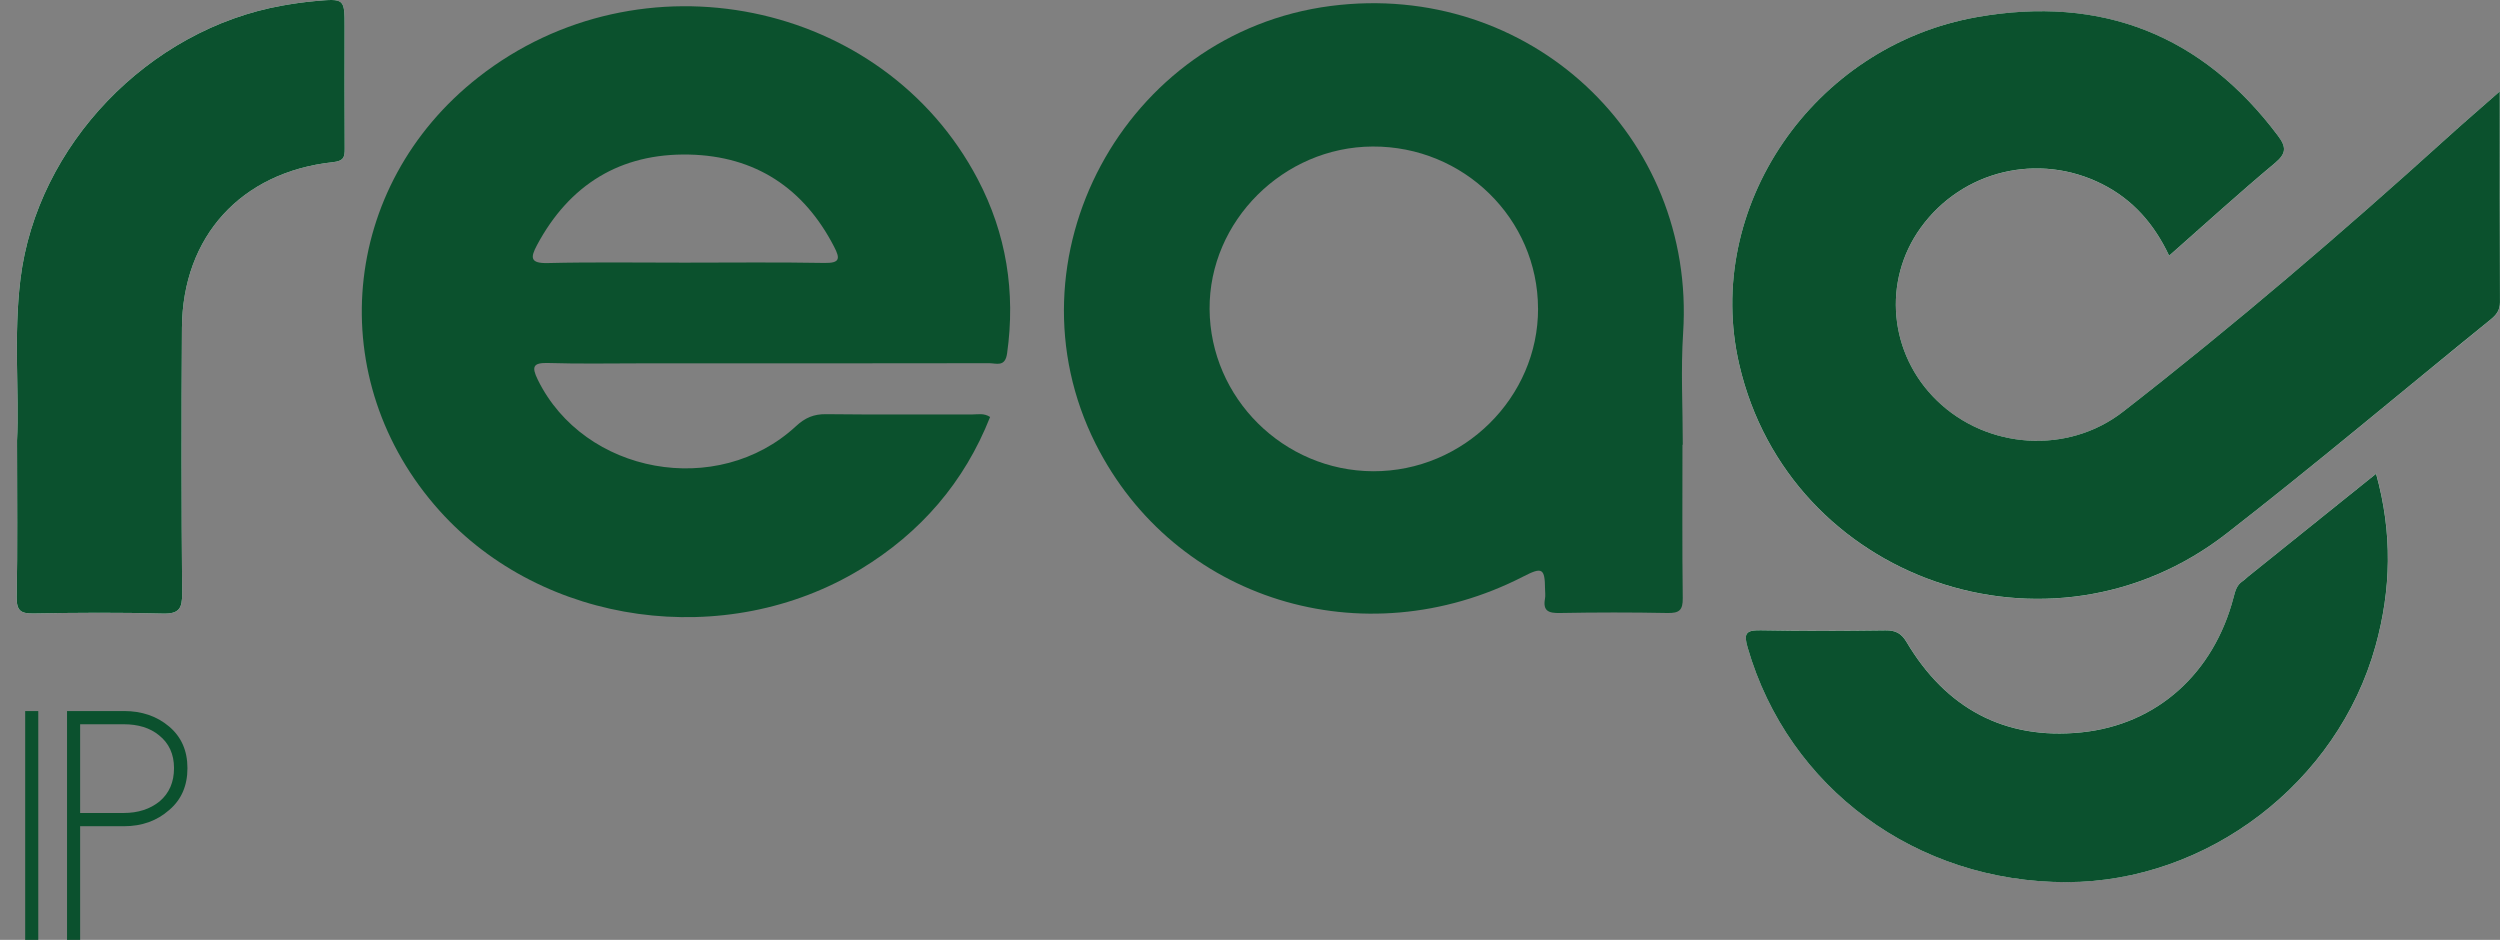
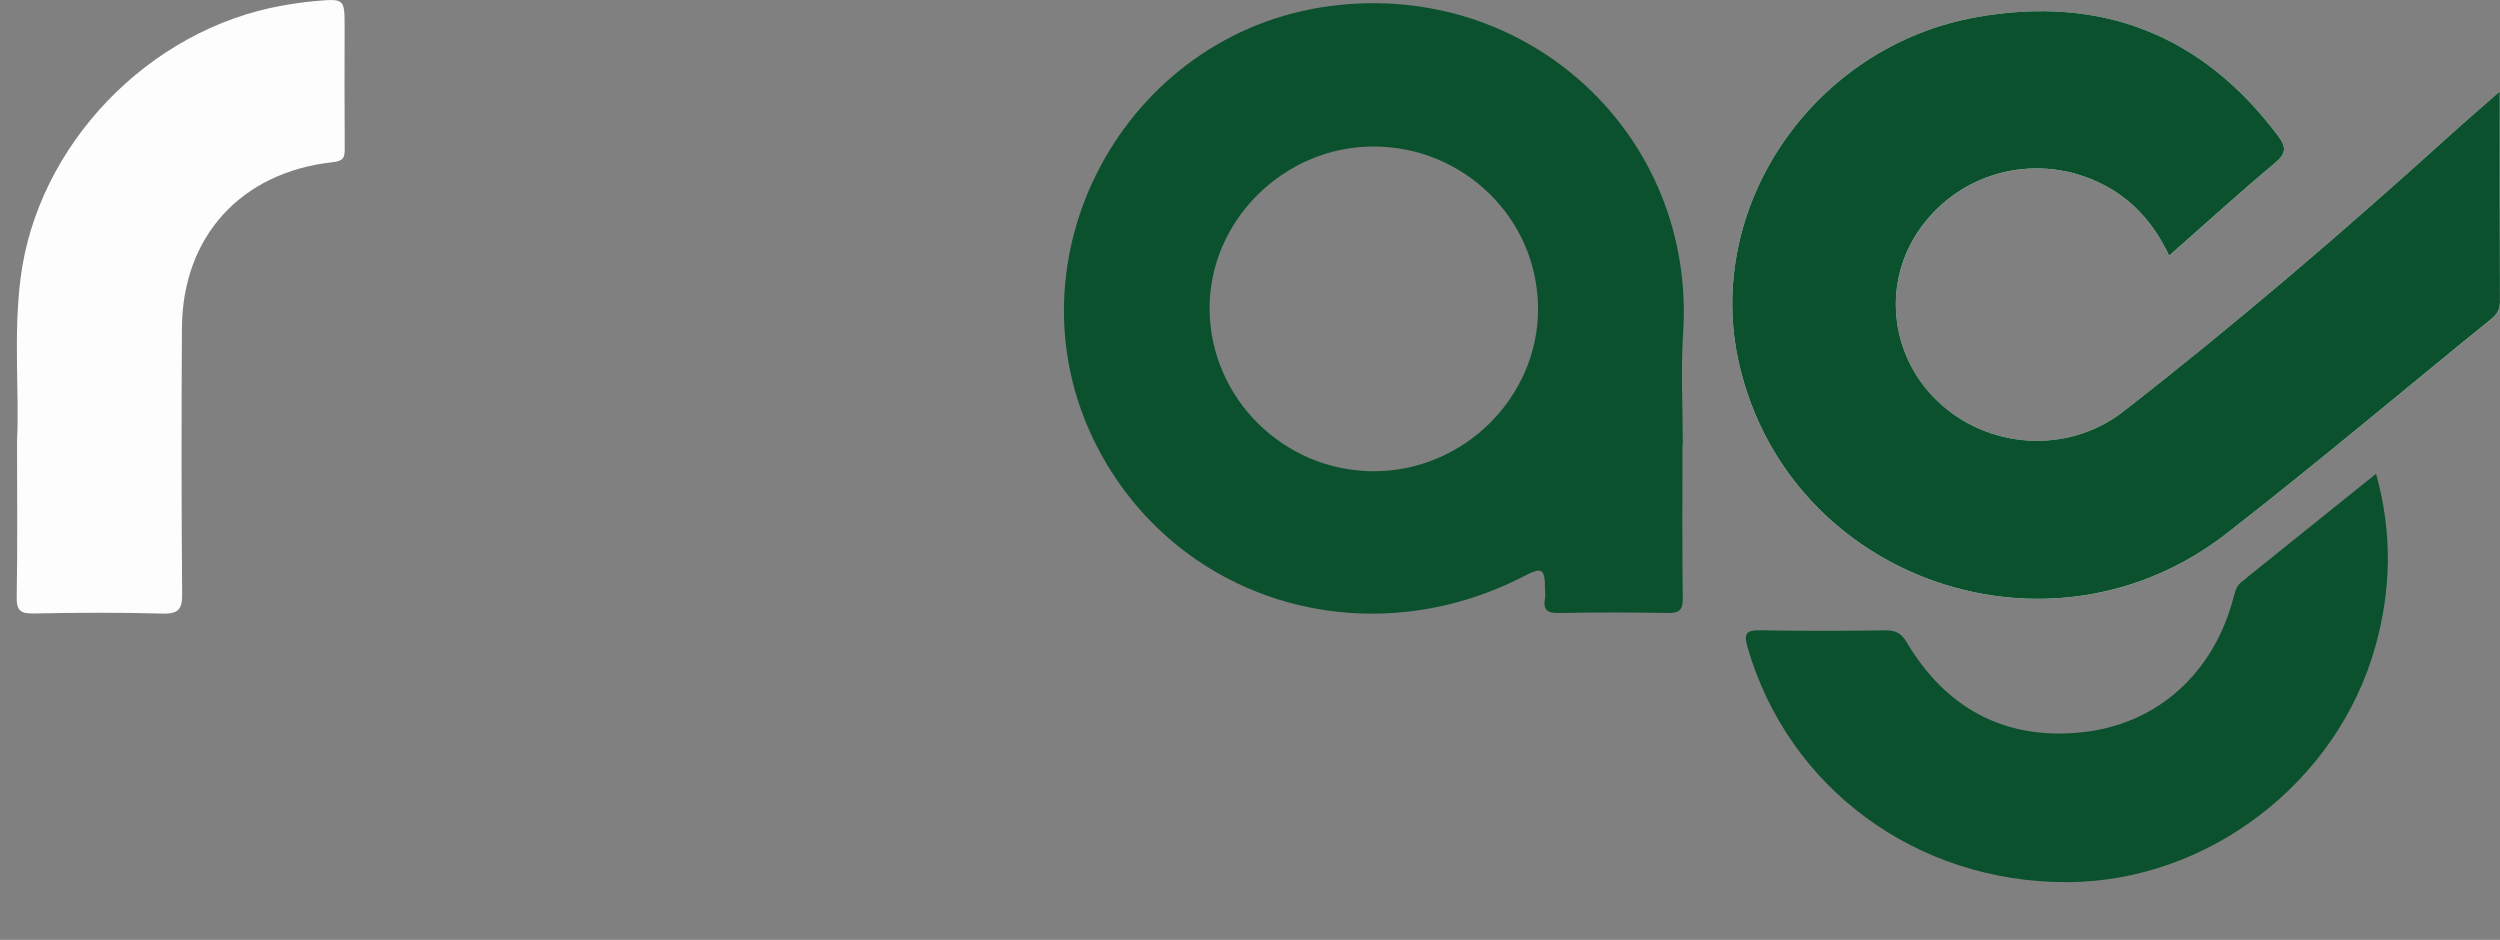
<svg xmlns="http://www.w3.org/2000/svg" width="133" height="50" viewBox="0 0 133 50" fill="none">
  <rect x="0" y="0" width="133" height="50" fill="#808080" stroke="none" />
  <g clip-path="url(#clip0_4383_25)">
    <path d="M132.988 4.865C131.933 5.794 131.04 6.561 130.168 7.351C124.594 12.396 118.885 17.285 112.945 21.905C110.003 24.193 105.713 23.902 103.045 21.314C100.493 18.84 100.131 14.944 102.189 12.107C104.398 9.061 108.45 8.096 111.829 9.794C113.473 10.62 114.604 11.917 115.398 13.605C117.311 11.919 119.131 10.259 121.023 8.68C121.642 8.163 121.637 7.823 121.187 7.224C117.167 1.86 111.798 -0.254 105.184 0.909C96.435 2.45 90.595 11.065 92.53 19.401C95.194 30.87 109.046 35.706 118.453 28.386C123.212 24.682 127.825 20.794 132.508 16.994C132.814 16.747 133 16.505 132.998 16.075C132.979 12.414 132.988 8.752 132.988 4.867V4.865Z" fill="#FDFDFD" />
-     <path d="M126.406 25.203C124.043 27.101 121.828 28.88 119.612 30.662C119.506 30.746 119.414 30.847 119.301 30.922C118.99 31.13 118.916 31.445 118.828 31.778C117.786 35.775 114.796 38.55 110.711 38.962C106.626 39.374 103.507 37.657 101.435 34.161C101.155 33.689 100.85 33.527 100.305 33.533C98.089 33.563 95.87 33.572 93.654 33.529C92.864 33.515 92.765 33.717 92.976 34.448C95.139 41.922 101.953 46.947 109.966 46.928C117.45 46.912 124.357 41.637 126.378 34.369C127.211 31.37 127.287 28.359 126.409 25.201L126.406 25.203Z" fill="#FDFDFD" />
    <path d="M0.907 23.432C0.907 26.582 0.936 29.171 0.889 31.76C0.874 32.485 1.093 32.651 1.798 32.637C4.081 32.592 6.368 32.578 8.651 32.643C9.538 32.667 9.698 32.368 9.69 31.562C9.651 26.855 9.649 22.148 9.679 17.44C9.71 12.579 12.827 9.158 17.704 8.629C18.279 8.567 18.343 8.371 18.339 7.906C18.323 5.753 18.331 3.603 18.333 1.45C18.333 -0.075 18.333 -0.083 16.748 0.059C16.172 0.111 15.599 0.194 15.03 0.295C7.881 1.561 1.974 7.737 1.091 14.825C0.711 17.876 1.032 20.938 0.907 23.432Z" fill="#FDFDFD" />
-     <path d="M52.674 22.182C51.304 25.649 48.988 28.333 45.79 30.278C38.607 34.644 28.878 33.289 23.389 27.176C17.143 20.221 18.067 9.893 25.451 4.108C34.069 -2.648 46.98 -0.034 52.009 9.52C53.538 12.426 54.036 15.538 53.577 18.803C53.473 19.55 52.996 19.32 52.619 19.322C46.443 19.334 40.269 19.33 34.094 19.33C32.456 19.33 30.817 19.363 29.181 19.312C28.356 19.286 28.268 19.504 28.61 20.201C31.075 25.229 38.177 26.53 42.344 22.675C42.831 22.224 43.292 22.026 43.951 22.034C46.544 22.065 49.136 22.043 51.73 22.049C52.025 22.049 52.336 21.966 52.672 22.182H52.674ZM36.403 13.973C38.891 13.973 41.379 13.944 43.865 13.989C44.699 14.003 44.694 13.745 44.379 13.135C42.772 10.011 40.188 8.3 36.657 8.223C32.994 8.145 30.287 9.829 28.569 13.038C28.217 13.698 28.19 14.019 29.145 13.995C31.563 13.936 33.983 13.975 36.401 13.973H36.403Z" fill="#0B512D" />
    <path d="M132.988 4.865C132.988 8.75 132.98 12.412 132.998 16.073C133 16.501 132.812 16.745 132.509 16.992C127.826 20.79 123.214 24.68 118.453 28.384C109.044 35.704 95.192 30.866 92.53 19.399C90.593 11.063 96.435 2.448 105.185 0.907C111.799 -0.259 117.167 1.858 121.187 7.222C121.638 7.821 121.642 8.163 121.023 8.678C119.131 10.257 117.311 11.917 115.398 13.603C114.604 11.917 113.474 10.62 111.829 9.792C108.451 8.094 104.398 9.059 102.189 12.105C100.131 14.942 100.493 18.837 103.045 21.311C105.713 23.9 110.003 24.191 112.945 21.903C118.885 17.283 124.594 12.393 130.168 7.349C131.04 6.559 131.933 5.792 132.988 4.863V4.865Z" fill="#0B512D" />
    <path d="M89.507 23.658C89.507 26.38 89.487 29.105 89.522 31.827C89.53 32.457 89.338 32.624 88.715 32.612C86.807 32.574 84.896 32.576 82.988 32.612C82.386 32.624 82.074 32.507 82.193 31.853C82.224 31.689 82.199 31.518 82.197 31.35C82.187 30.229 82.052 30.149 81.044 30.668C72.53 35.046 62.47 31.928 58.289 23.614C53.34 13.773 59.802 1.735 70.798 0.317C81.335 -1.042 90.222 7.232 89.542 17.711C89.413 19.686 89.524 21.675 89.524 23.66C89.518 23.66 89.514 23.66 89.507 23.66V23.658ZM81.823 16.408C81.81 11.632 77.868 7.773 73.026 7.795C68.281 7.815 64.321 11.761 64.35 16.441C64.379 21.174 68.285 25.052 73.05 25.07C77.85 25.088 81.837 21.154 81.825 16.41L81.823 16.408Z" fill="#0B512E" />
    <path d="M126.407 25.203C127.285 28.361 127.209 31.372 126.376 34.371C124.355 41.639 117.448 46.912 109.964 46.931C101.951 46.949 95.137 41.924 92.974 34.45C92.763 33.719 92.862 33.517 93.652 33.531C95.868 33.574 98.085 33.564 100.303 33.535C100.848 33.527 101.153 33.691 101.433 34.163C103.508 37.659 106.626 39.376 110.709 38.964C114.794 38.552 117.784 35.777 118.826 31.78C118.914 31.447 118.988 31.13 119.299 30.924C119.412 30.849 119.506 30.748 119.61 30.664C121.826 28.883 124.044 27.101 126.405 25.205L126.407 25.203Z" fill="#0B512E" />
-     <path d="M0.907 23.432C1.032 20.938 0.713 17.878 1.091 14.825C1.974 7.737 7.881 1.561 15.03 0.295C15.599 0.194 16.172 0.111 16.748 0.059C18.333 -0.085 18.333 -0.077 18.333 1.45C18.333 3.603 18.323 5.753 18.339 7.906C18.343 8.371 18.279 8.567 17.704 8.629C12.827 9.158 9.71 12.581 9.679 17.44C9.649 22.147 9.651 26.855 9.69 31.562C9.696 32.368 9.538 32.667 8.651 32.643C6.368 32.578 4.081 32.594 1.798 32.637C1.095 32.651 0.876 32.485 0.889 31.76C0.938 29.171 0.907 26.582 0.907 23.432Z" fill="#0B512E" />
-     <path d="M2.036 50.083H1.34V37.827H2.036V50.083Z" fill="#0B512E" />
-     <path d="M9.972 40.865C9.972 41.803 9.647 42.547 8.997 43.096C8.347 43.669 7.546 43.955 6.595 43.955H4.263V50.083H3.566V37.827H6.595C7.546 37.827 8.347 38.101 8.997 38.651C9.647 39.2 9.972 39.938 9.972 40.865ZM9.258 40.865C9.258 40.121 8.991 39.538 8.457 39.114C7.982 38.725 7.355 38.53 6.578 38.53H4.263V43.251H6.578C7.343 43.251 7.982 43.045 8.492 42.633C9.003 42.198 9.258 41.609 9.258 40.865Z" fill="#0B512E" />
+     <path d="M2.036 50.083H1.34V37.827V50.083Z" fill="#0B512E" />
  </g>
  <defs>
    <clipPath id="clip0_4383_25">
      <rect width="133" height="50" fill="white" />
    </clipPath>
  </defs>
</svg>